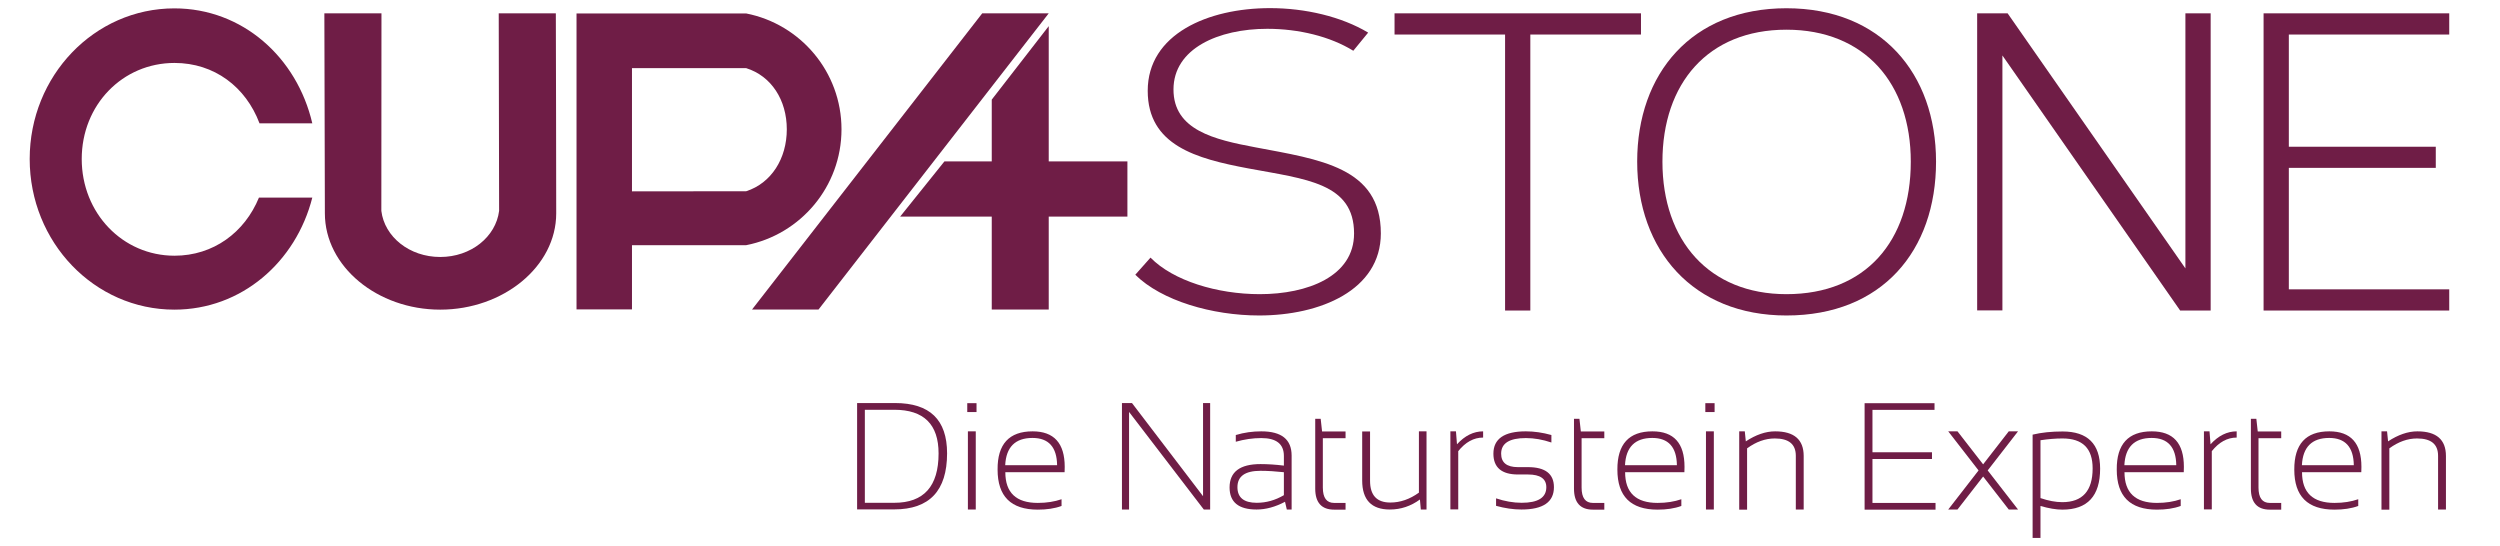
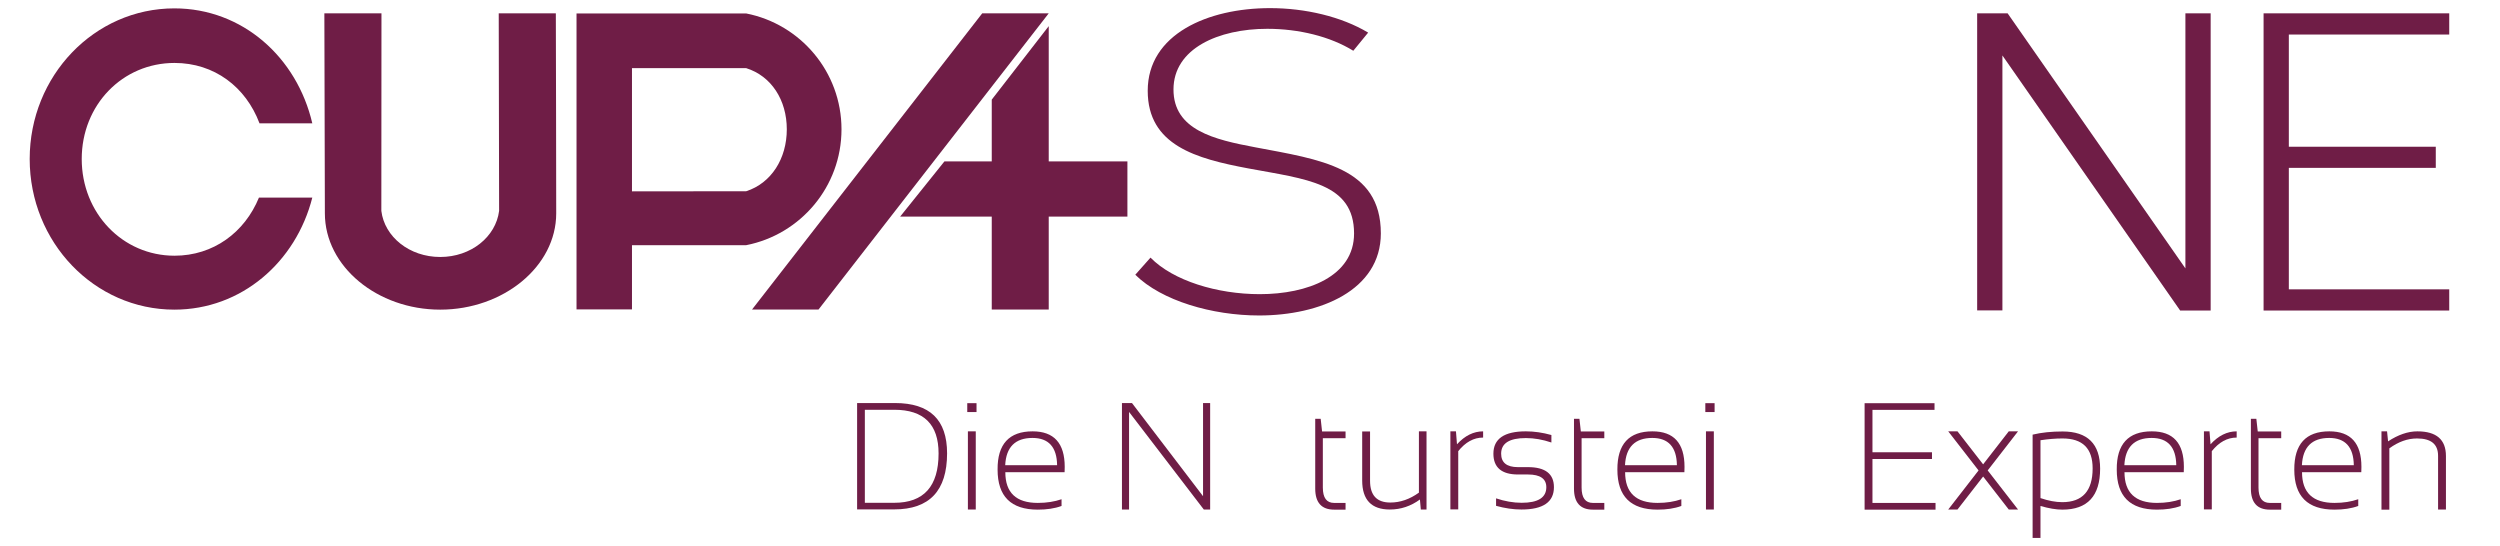
<svg xmlns="http://www.w3.org/2000/svg" version="1.1" id="Capa_1" x="0px" y="0px" viewBox="0 0 197 43" style="enable-background:new 0 0 197 43;" xml:space="preserve">
  <style type="text/css">
	.st0{fill:#6F1D46;}
</style>
  <g>
    <g>
      <g>
        <path class="st0" d="M20.41,15.56c-1.13,2.76-3.6,4.59-6.66,4.59c-4.09,0-7.31-3.36-7.31-7.62c0-4.27,3.22-7.57,7.31-7.57     c3.14,0,5.62,1.89,6.7,4.76h4.16c-1.21-5.2-5.5-9.06-10.87-9.06c-6.3,0-11.4,5.31-11.4,11.87c0,6.56,5.1,11.87,11.4,11.87     c5.29,0,9.58-3.75,10.87-8.83H20.41z" />
        <path class="st0" d="M43.8,1.05h-4.5l0.03,15.57c-0.26,2.04-2.21,3.63-4.64,3.63c-2.43,0-4.39-1.59-4.64-3.63l0.01-15.57h-4.5     c0,0,0.04,15.69,0.04,15.76c0,4.19,4.13,7.59,9.09,7.59c4.97,0,9.14-3.4,9.14-7.59C43.84,16.74,43.8,1.05,43.8,1.05z" />
        <path class="st0" d="M58.8,1.06H45.43v23.32h4.37v-5.06h9c4.28-0.84,7.51-4.61,7.51-9.13C66.31,5.67,63.08,1.9,58.8,1.06z      M58.8,15.07L58.8,15.07l-9,0.01V5.37h9C60.78,5.99,62,7.88,62,10.19S60.78,14.43,58.8,15.07z" />
        <polygon class="st0" points="77.4,1.05 82.64,1.05 64.5,24.39 59.26,24.39    " />
        <polygon class="st0" points="88.84,12.72 82.64,12.72 82.64,2.06 78.15,7.85 78.15,12.72 74.42,12.72 70.93,17.07 78.15,17.07      78.15,24.39 82.64,24.39 82.64,17.07 88.84,17.07    " />
      </g>
      <g>
        <path class="st0" d="M90.66,20.3c1.78,1.82,5.25,2.88,8.61,2.88c3.76,0,7.43-1.4,7.43-4.78c0-3.98-3.78-4.28-8.34-5.13     c-4.1-0.77-7.92-1.81-7.92-6.12c0-4.46,4.74-6.51,9.64-6.51c2.78,0,5.63,0.67,7.73,1.93l-1.17,1.43     c-1.83-1.13-4.3-1.73-6.78-1.73c-3.84,0-7.39,1.55-7.39,4.78c0,3.2,3.21,3.95,6.46,4.56c5.06,0.96,9.88,1.56,9.88,6.78     c0,4.49-4.8,6.47-9.59,6.47c-3.7,0-7.69-1.16-9.76-3.21L90.66,20.3z" />
-         <path class="st0" d="M120.59,2.72v21.75h-1.99V2.72h-8.71V1.05h19.42v1.67H120.59z" />
-         <path class="st0" d="M140.77,0.65c7.47,0,11.79,5.15,11.79,12.09c0,7.01-4.25,12.12-11.79,12.12c-7.35,0-11.76-5.11-11.76-12.13     C129.01,5.81,133.29,0.65,140.77,0.65L140.77,0.65z M131,12.74c0,6.23,3.69,10.44,9.77,10.44c6.25,0,9.8-4.19,9.8-10.44     c0-6.16-3.62-10.4-9.8-10.4C134.58,2.34,131,6.58,131,12.74z" />
        <path class="st0" d="M171.79,24.46l-14-20.09v20.09h-1.99V1.05h2.4l14.01,20.1V1.05h1.99v23.42H171.79z" />
        <path class="st0" d="M180.36,2.72v8.84h11.58v1.67h-11.58v9.57H193v1.67h-14.63V1.05H193v1.67H180.36z" />
      </g>
    </g>
    <g>
      <path class="st0" d="M67.54,40.15v-8.39h2.99c2.74,0,4.1,1.32,4.1,3.96c0,2.95-1.39,4.42-4.16,4.42H67.54z M70.47,39.62    c2.33,0,3.49-1.3,3.49-3.89c0-2.29-1.16-3.44-3.49-3.44h-2.32v7.33H70.47z" />
      <path class="st0" d="M76.95,31.77v0.7h-0.73v-0.7H76.95z M76.89,33.99v6.16h-0.62v-6.16H76.89z" />
      <path class="st0" d="M81.37,33.99c1.68,0,2.53,0.93,2.53,2.8c0,0.13,0,0.27-0.01,0.42h-4.67c0,1.61,0.85,2.42,2.56,2.42    c0.7,0,1.32-0.1,1.87-0.29v0.53c-0.54,0.2-1.17,0.29-1.87,0.29c-2.12,0-3.17-1.05-3.17-3.15C78.59,35,79.52,33.99,81.37,33.99z     M79.21,36.66h4.09c-0.02-1.43-0.67-2.15-1.94-2.15C80,34.51,79.28,35.23,79.21,36.66z" />
      <path class="st0" d="M88.41,40.15v-8.39h0.79l5.6,7.34v-7.34h0.56v8.39h-0.5l-5.89-7.69v7.69H88.41z" />
-       <path class="st0" d="M96.89,38.41c0-1.22,0.81-1.84,2.44-1.84c0.57,0,1.19,0.04,1.84,0.12v-0.76c0-0.94-0.59-1.41-1.78-1.41    c-0.67,0-1.34,0.1-2.01,0.29v-0.53c0.66-0.2,1.33-0.29,2.01-0.29c1.6,0,2.39,0.64,2.39,1.91v4.25h-0.38l-0.14-0.61    c-0.77,0.41-1.52,0.61-2.24,0.61C97.6,40.15,96.89,39.57,96.89,38.41z M99.33,37.1c-1.22,0-1.82,0.43-1.82,1.29    c0,0.82,0.51,1.23,1.52,1.23c0.75,0,1.46-0.2,2.14-0.6v-1.81C100.52,37.14,99.9,37.1,99.33,37.1z" />
      <path class="st0" d="M103.64,33h0.43l0.11,1h1.85v0.53h-1.79v3.89c0,0.81,0.3,1.21,0.89,1.21h0.9v0.53h-0.89    c-1,0-1.5-0.55-1.5-1.66V33z" />
      <path class="st0" d="M112.41,33.99v6.16h-0.45l-0.07-0.79c-0.71,0.52-1.5,0.79-2.37,0.79c-1.45,0-2.18-0.76-2.18-2.29v-3.86h0.62    v3.88c0,1.15,0.53,1.72,1.6,1.72c0.78,0,1.53-0.26,2.25-0.78v-4.83H112.41z" />
      <path class="st0" d="M114.29,40.15v-6.16h0.44l0.08,1.02c0.62-0.68,1.31-1.02,2.06-1.02v0.49c-0.74,0-1.39,0.36-1.96,1.07v4.59    H114.29z" />
      <path class="st0" d="M117.89,39.86v-0.59c0.68,0.23,1.36,0.35,2.02,0.35c1.29,0,1.94-0.41,1.94-1.23c0-0.66-0.48-1-1.44-1h-0.79    c-1.29,0-1.94-0.55-1.94-1.64c0-1.17,0.85-1.76,2.56-1.76c0.66,0,1.33,0.1,2.01,0.29v0.59c-0.68-0.23-1.35-0.35-2.01-0.35    c-1.3,0-1.95,0.41-1.95,1.23c0,0.7,0.44,1.06,1.32,1.06h0.79c1.37,0,2.05,0.53,2.05,1.58c0,1.17-0.85,1.76-2.56,1.76    C119.25,40.15,118.58,40.05,117.89,39.86z" />
      <path class="st0" d="M124.03,33h0.43l0.11,1h1.85v0.53h-1.79v3.89c0,0.81,0.3,1.21,0.89,1.21h0.9v0.53h-0.89    c-1,0-1.5-0.55-1.5-1.66V33z" />
      <path class="st0" d="M130.21,33.99c1.69,0,2.53,0.93,2.53,2.8c0,0.13,0,0.27-0.01,0.42h-4.67c0,1.61,0.85,2.42,2.56,2.42    c0.7,0,1.32-0.1,1.87-0.29v0.53c-0.54,0.2-1.17,0.29-1.87,0.29c-2.12,0-3.17-1.05-3.17-3.15C127.44,35,128.36,33.99,130.21,33.99z     M128.05,36.66h4.09c-0.02-1.43-0.67-2.15-1.94-2.15C128.84,34.51,128.12,35.23,128.05,36.66z" />
      <path class="st0" d="M135.11,31.77v0.7h-0.73v-0.7H135.11z M135.05,33.99v6.16h-0.62v-6.16H135.05z" />
-       <path class="st0" d="M137.05,40.15v-6.16h0.44l0.08,0.79c0.79-0.52,1.56-0.79,2.31-0.79c1.5,0,2.25,0.65,2.25,1.94v4.22h-0.62    v-4.23c0-0.92-0.55-1.37-1.66-1.37c-0.74,0-1.47,0.26-2.18,0.78v4.83H137.05z" />
      <path class="st0" d="M152.44,31.77v0.53h-4.89v3.34h4.69v0.53h-4.69v3.46h4.97v0.53h-5.59v-8.39H152.44z" />
      <path class="st0" d="M155.91,37.07l-2.39-3.08h0.73l2.02,2.6l2.02-2.6h0.73l-2.39,3.08l2.39,3.08h-0.73l-2.02-2.6l-2.02,2.6h-0.73    L155.91,37.07z" />
      <path class="st0" d="M160.17,34.25c0.7-0.17,1.49-0.25,2.36-0.25c1.97,0,2.96,0.98,2.96,2.93c0,2.15-0.99,3.23-2.98,3.23    c-0.49,0-1.07-0.1-1.72-0.29v2.52h-0.62V34.25z M160.79,39.25c0.62,0.21,1.19,0.32,1.72,0.32c1.59,0,2.39-0.89,2.39-2.66    c0-1.58-0.79-2.36-2.38-2.36c-0.55,0-1.12,0.05-1.73,0.14V39.25z" />
      <path class="st0" d="M169.56,33.99c1.69,0,2.53,0.93,2.53,2.8c0,0.13,0,0.27-0.01,0.42h-4.67c0,1.61,0.85,2.42,2.56,2.42    c0.7,0,1.32-0.1,1.87-0.29v0.53c-0.54,0.2-1.17,0.29-1.87,0.29c-2.12,0-3.17-1.05-3.17-3.15C166.78,35,167.71,33.99,169.56,33.99z     M167.4,36.66h4.09c-0.02-1.43-0.67-2.15-1.94-2.15C168.19,34.51,167.47,35.23,167.4,36.66z" />
      <path class="st0" d="M173.67,40.15v-6.16h0.44l0.08,1.02c0.62-0.68,1.31-1.02,2.06-1.02v0.49c-0.74,0-1.39,0.36-1.96,1.07v4.59    H173.67z" />
      <path class="st0" d="M177.37,33h0.43l0.11,1h1.85v0.53h-1.79v3.89c0,0.81,0.3,1.21,0.89,1.21h0.9v0.53h-0.89    c-1,0-1.5-0.55-1.5-1.66V33z" />
      <path class="st0" d="M183.55,33.99c1.69,0,2.53,0.93,2.53,2.8c0,0.13,0,0.27-0.01,0.42h-4.67c0,1.61,0.85,2.42,2.56,2.42    c0.7,0,1.32-0.1,1.87-0.29v0.53c-0.54,0.2-1.17,0.29-1.87,0.29c-2.12,0-3.17-1.05-3.17-3.15C180.78,35,181.7,33.99,183.55,33.99z     M181.39,36.66h4.09c-0.02-1.43-0.67-2.15-1.94-2.15C182.18,34.51,181.46,35.23,181.39,36.66z" />
      <path class="st0" d="M187.66,40.15v-6.16h0.44l0.08,0.79c0.79-0.52,1.56-0.79,2.31-0.79c1.5,0,2.25,0.65,2.25,1.94v4.22h-0.62    v-4.23c0-0.92-0.55-1.37-1.66-1.37c-0.74,0-1.47,0.26-2.18,0.78v4.83H187.66z" />
    </g>
  </g>
</svg>